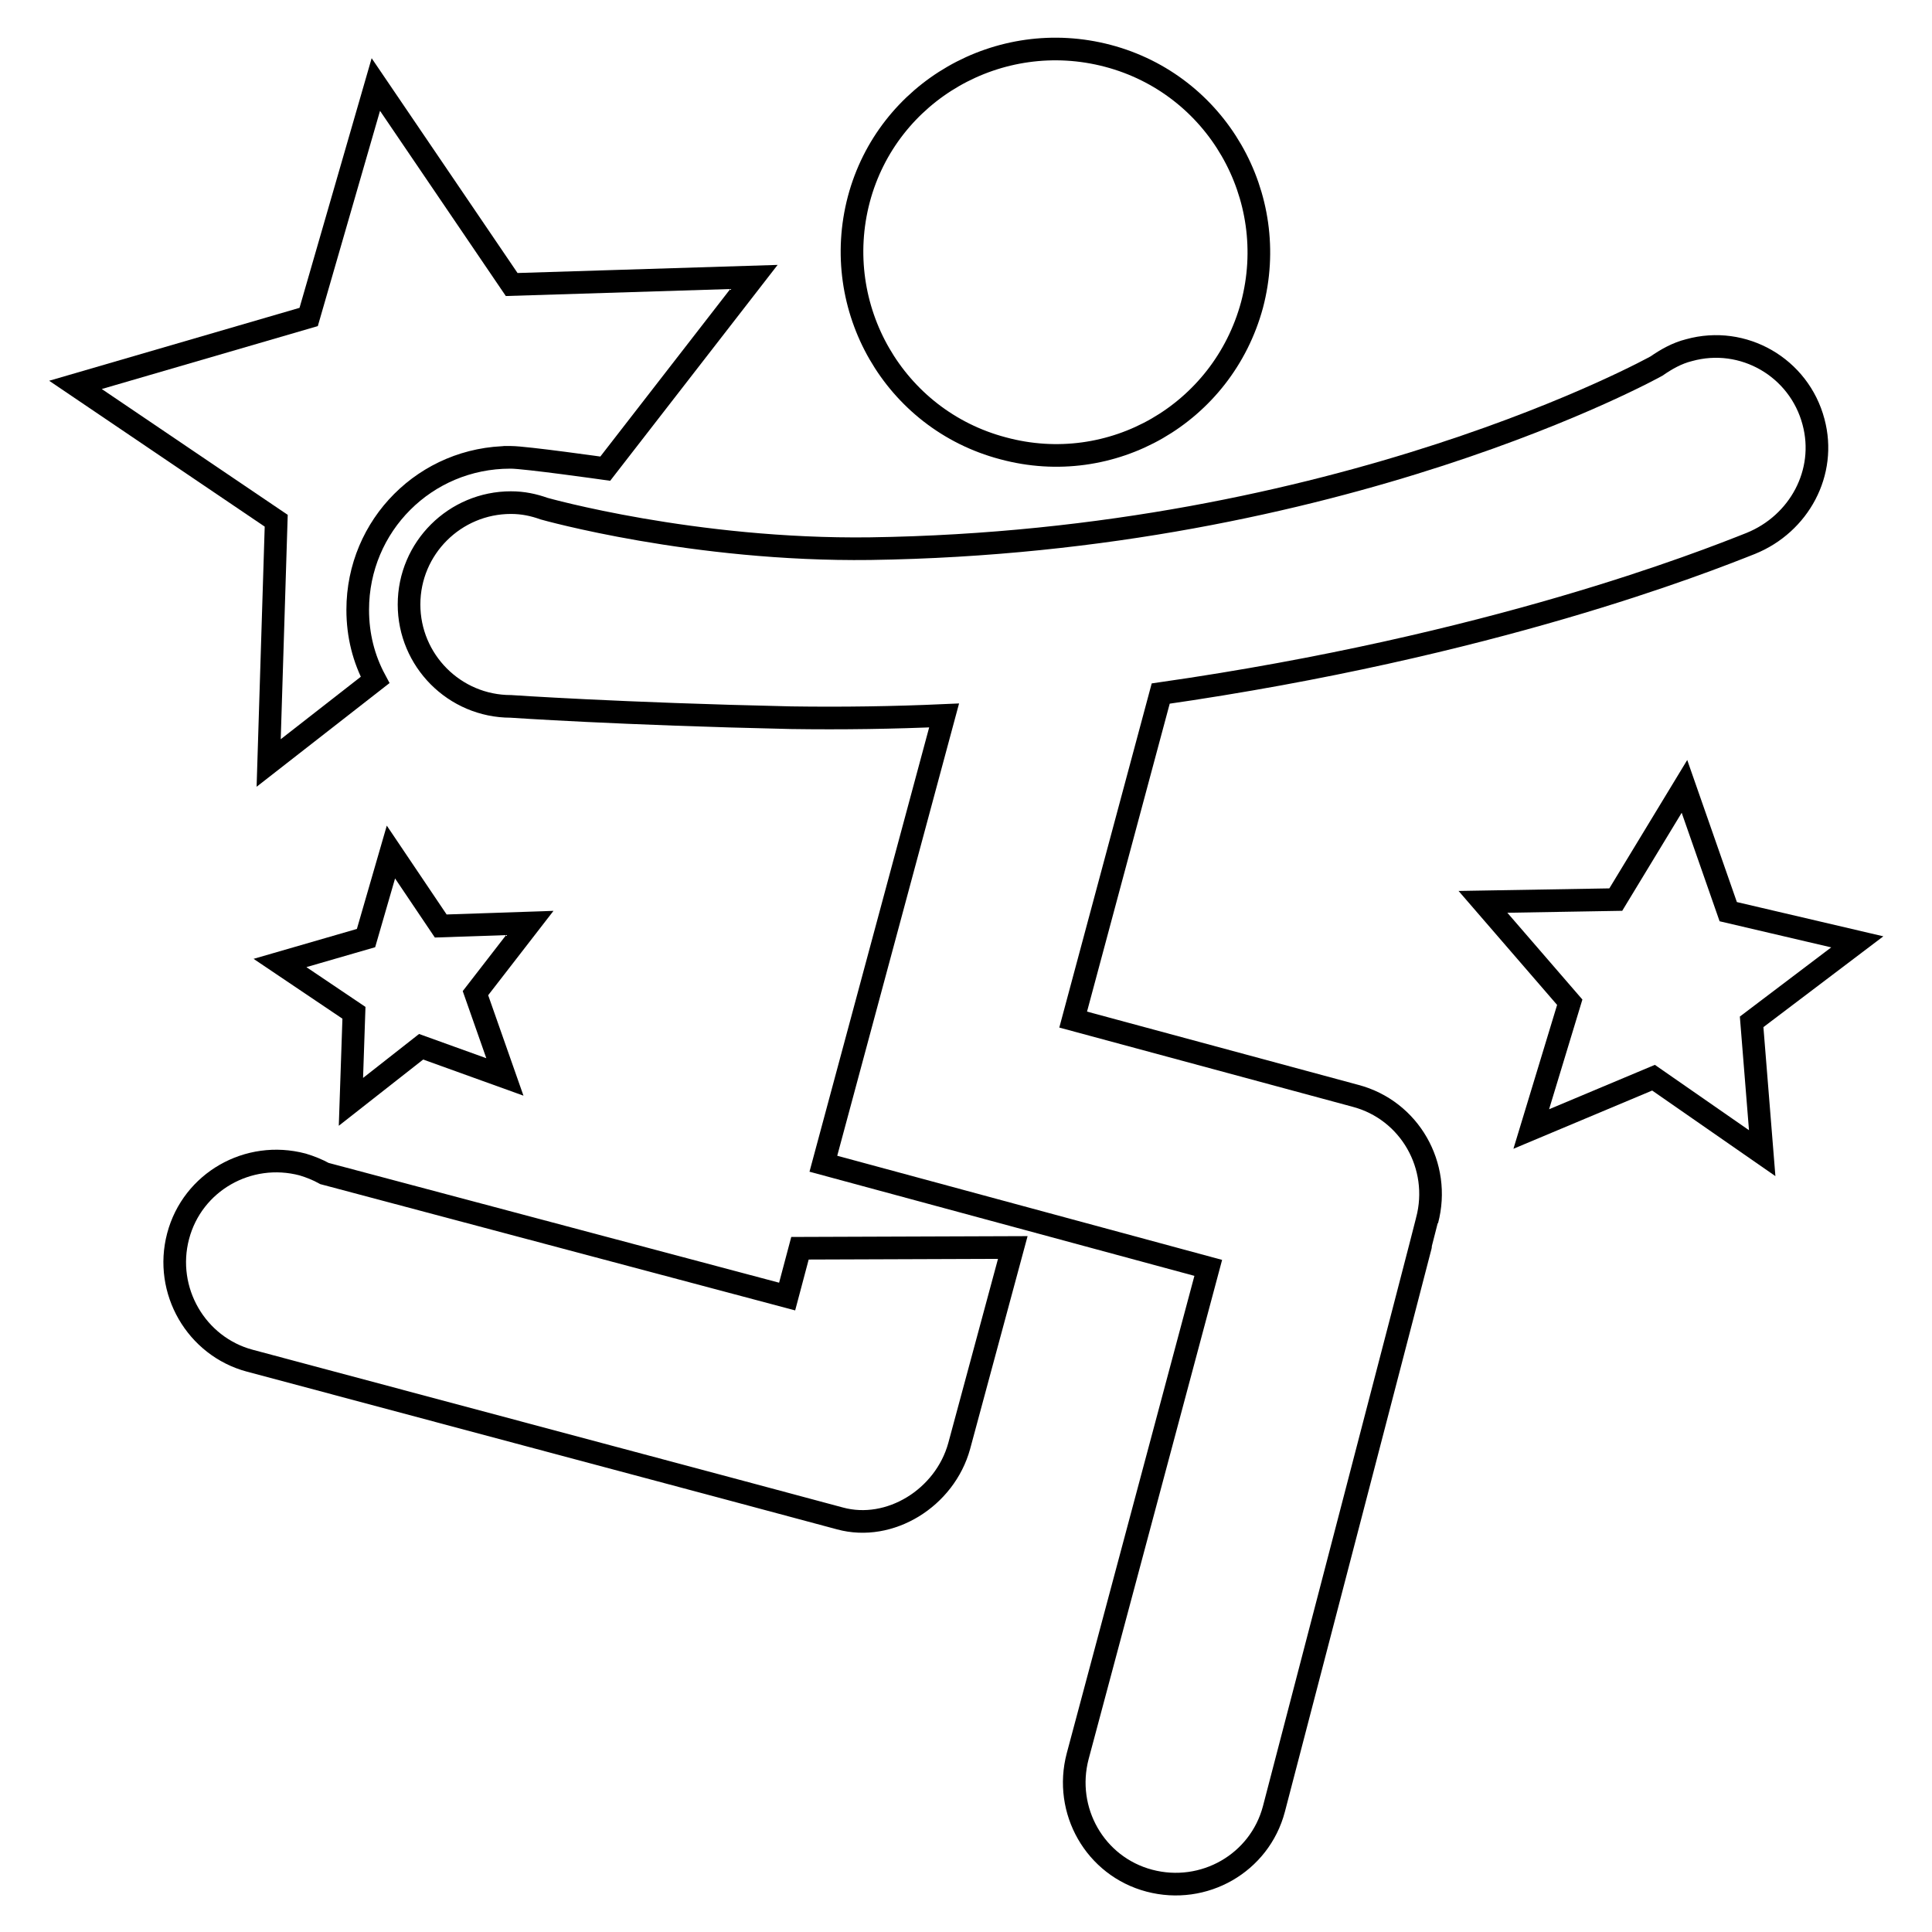
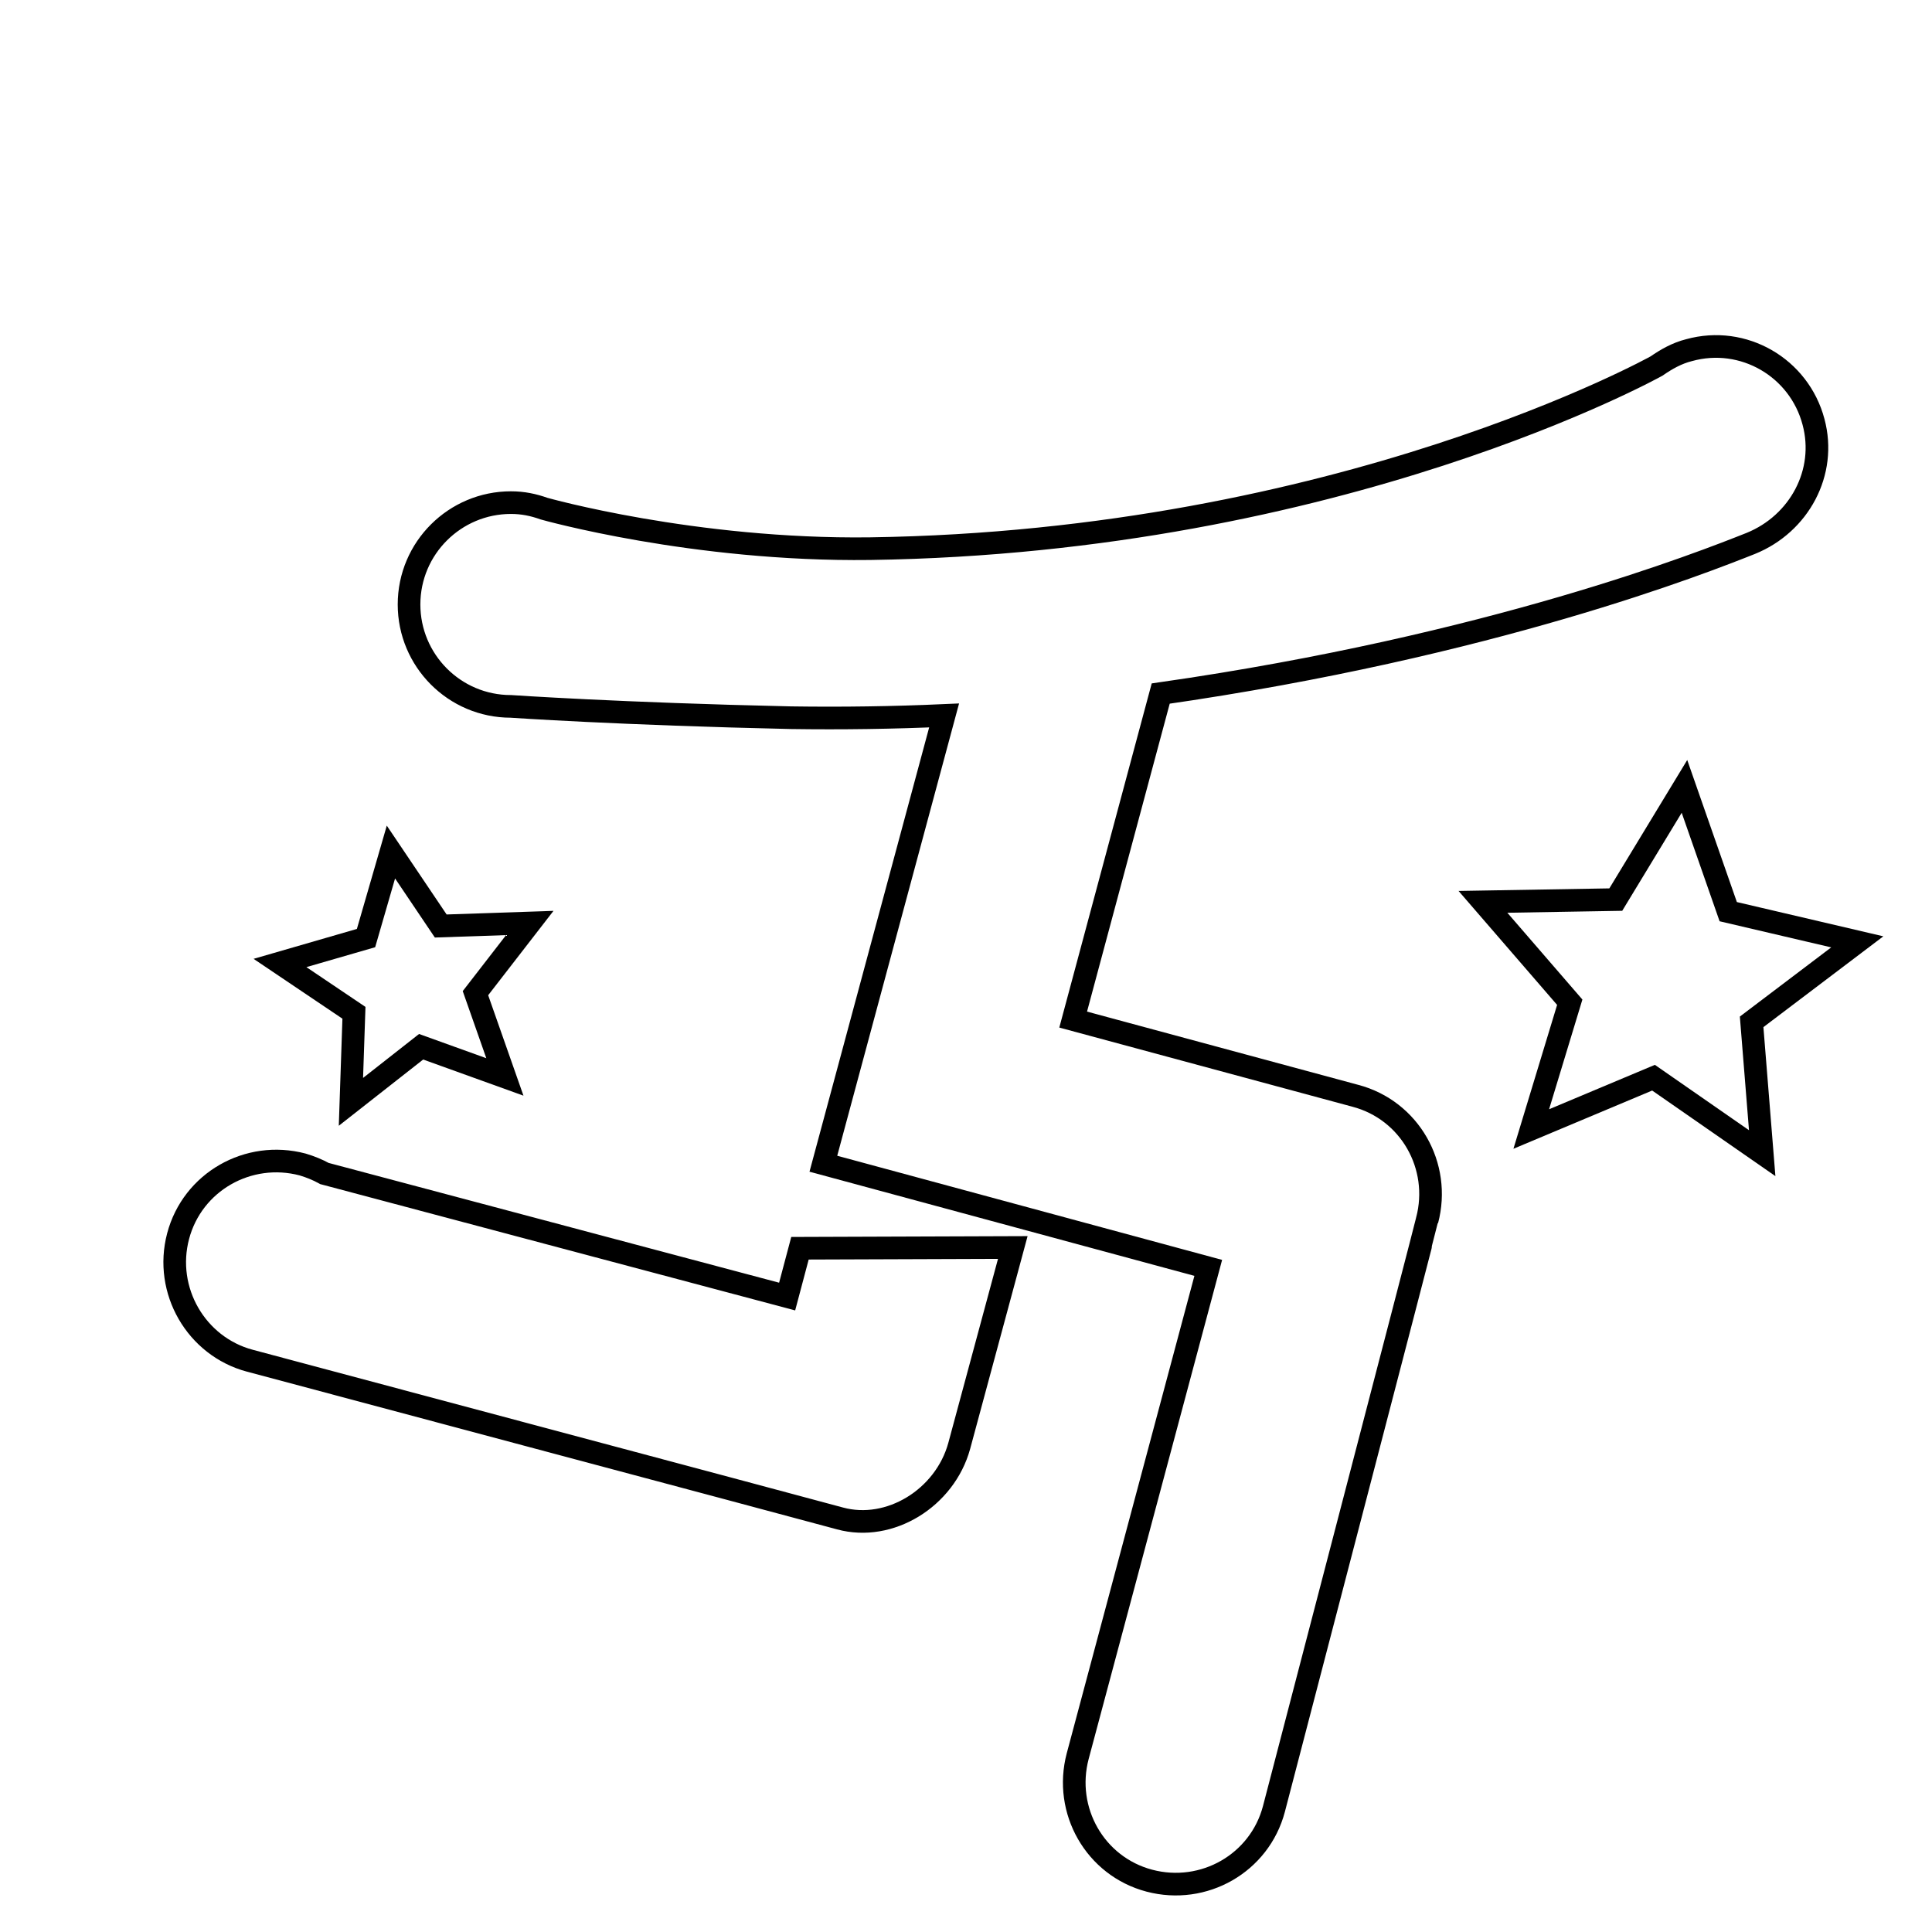
<svg xmlns="http://www.w3.org/2000/svg" version="1.1" x="0px" y="0px" viewBox="0 0 256 256" enable-background="new 0 0 256 256" xml:space="preserve">
  <g>
    <g>
-       <path stroke-width="3" fill-opacity="0" stroke="#000000" d="M146.8,7.4c14.4,3.8,22.9,18.6,19.1,33c-3.9,14.4-18.6,22.9-33,19c-14.4-3.8-22.9-18.6-19.1-33C117.6,12.1,132.4,3.6,146.8,7.4z" />
-       <path stroke-width="3" fill-opacity="0" stroke="#000000" d="M49.7,90.1c-1.5-2.8-2.3-5.9-2.3-9.3c0-11.2,9-20.2,20.2-20.2c0,0-1.8,0,0.1,0c1.9,0,12.5,1.5,12.5,1.5l19.7-25.4l-32.1,1L49.8,11.2l-8.9,30.8L10,51l26.6,18l-1,32.1L49.7,90.1z" />
      <path stroke-width="3" fill-opacity="0" stroke="#000000" d="M66.9,142.7l-11.1-4l-9.3,7.3l0.4-11.8l-9.8-6.6l11.4-3.3l3.3-11.4l6.6,9.8l11.8-0.4l-7.2,9.3L66.9,142.7z" />
      <path stroke-width="3" fill-opacity="0" stroke="#000000" d="M233.5,152.8l-14.4-10l-16.2,6.8l5.1-16.8l-11.5-13.3l17.6-0.3l9.1-15l5.8,16.6l17.1,4l-14,10.6L233.5,152.8z" />
      <path stroke-width="3" fill-opacity="0" stroke="#000000" d="M240.3,55.9c-1.9-7.2-9.3-11.5-16.5-9.5c-1.6,0.4-3,1.2-4.3,2.1c0,0-41.8,23.3-104.2,24.2c-23.4,0.3-43.2-5.3-43.2-5.3c-1.4-0.5-2.8-0.8-4.4-0.8c-7.4,0-13.5,6-13.5,13.5c0,7.4,6,13.5,13.5,13.5c0,0,14.5,1,37.1,1.5c6.8,0.1,13.6,0,20.3-0.3l-16,59.4l51,13.8l-17.3,64.7c-1.9,7.2,2.3,14.6,9.5,16.5c7.2,1.9,14.6-2.3,16.5-9.5c0,0,20.3-77.8,20.3-78c1.9-7.2-2.3-14.6-9.5-16.5l-37.4-10.1l11.6-43.2c43.9-6.3,71.9-17.4,78.2-19.9C238.4,69.4,242.1,62.6,240.3,55.9z" />
      <path stroke-width="3" fill-opacity="0" stroke="#000000" d="M106,165.4l-1.7,6.4L43,155.5c-0.9-0.5-1.9-0.9-2.9-1.2c-7.2-1.9-14.6,2.3-16.5,9.5c-1.9,7.2,2.4,14.6,9.5,16.5c0.3,0.1,71.6,19.1,78.2,20.9c6.6,1.8,13.9-2.7,15.8-9.6l7.1-26.3L106,165.4z" />
    </g>
  </g>
</svg>